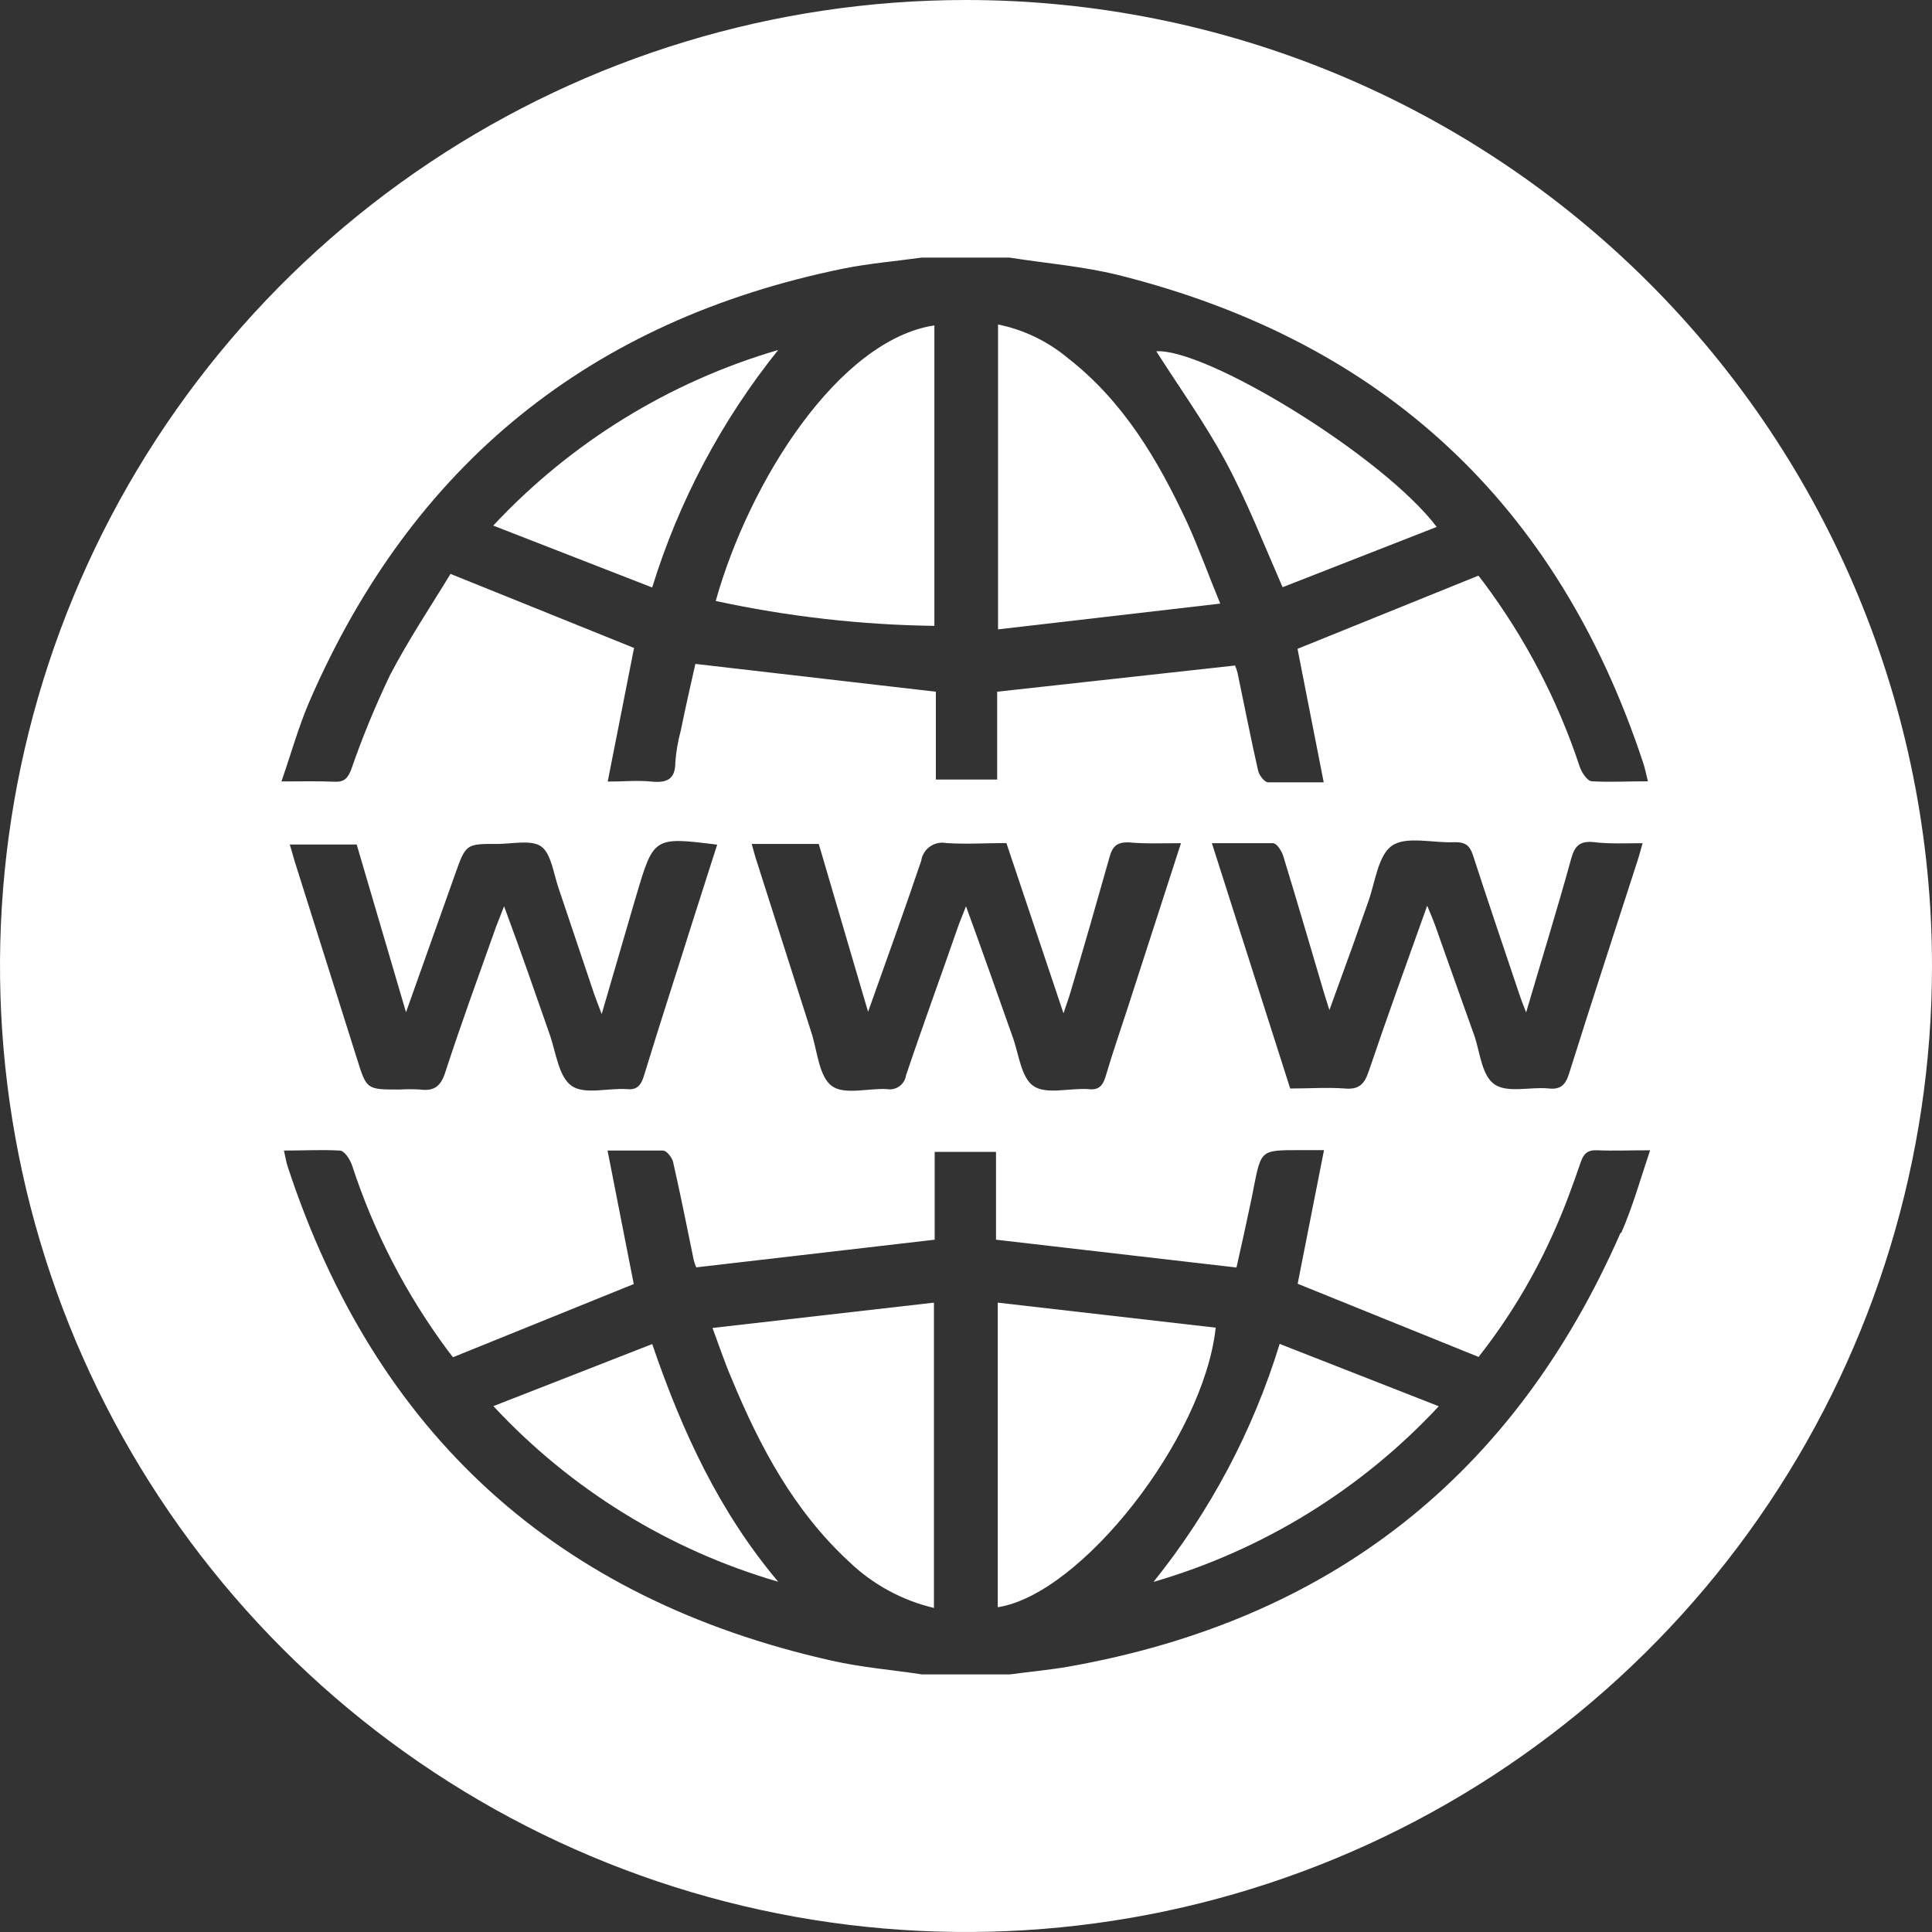
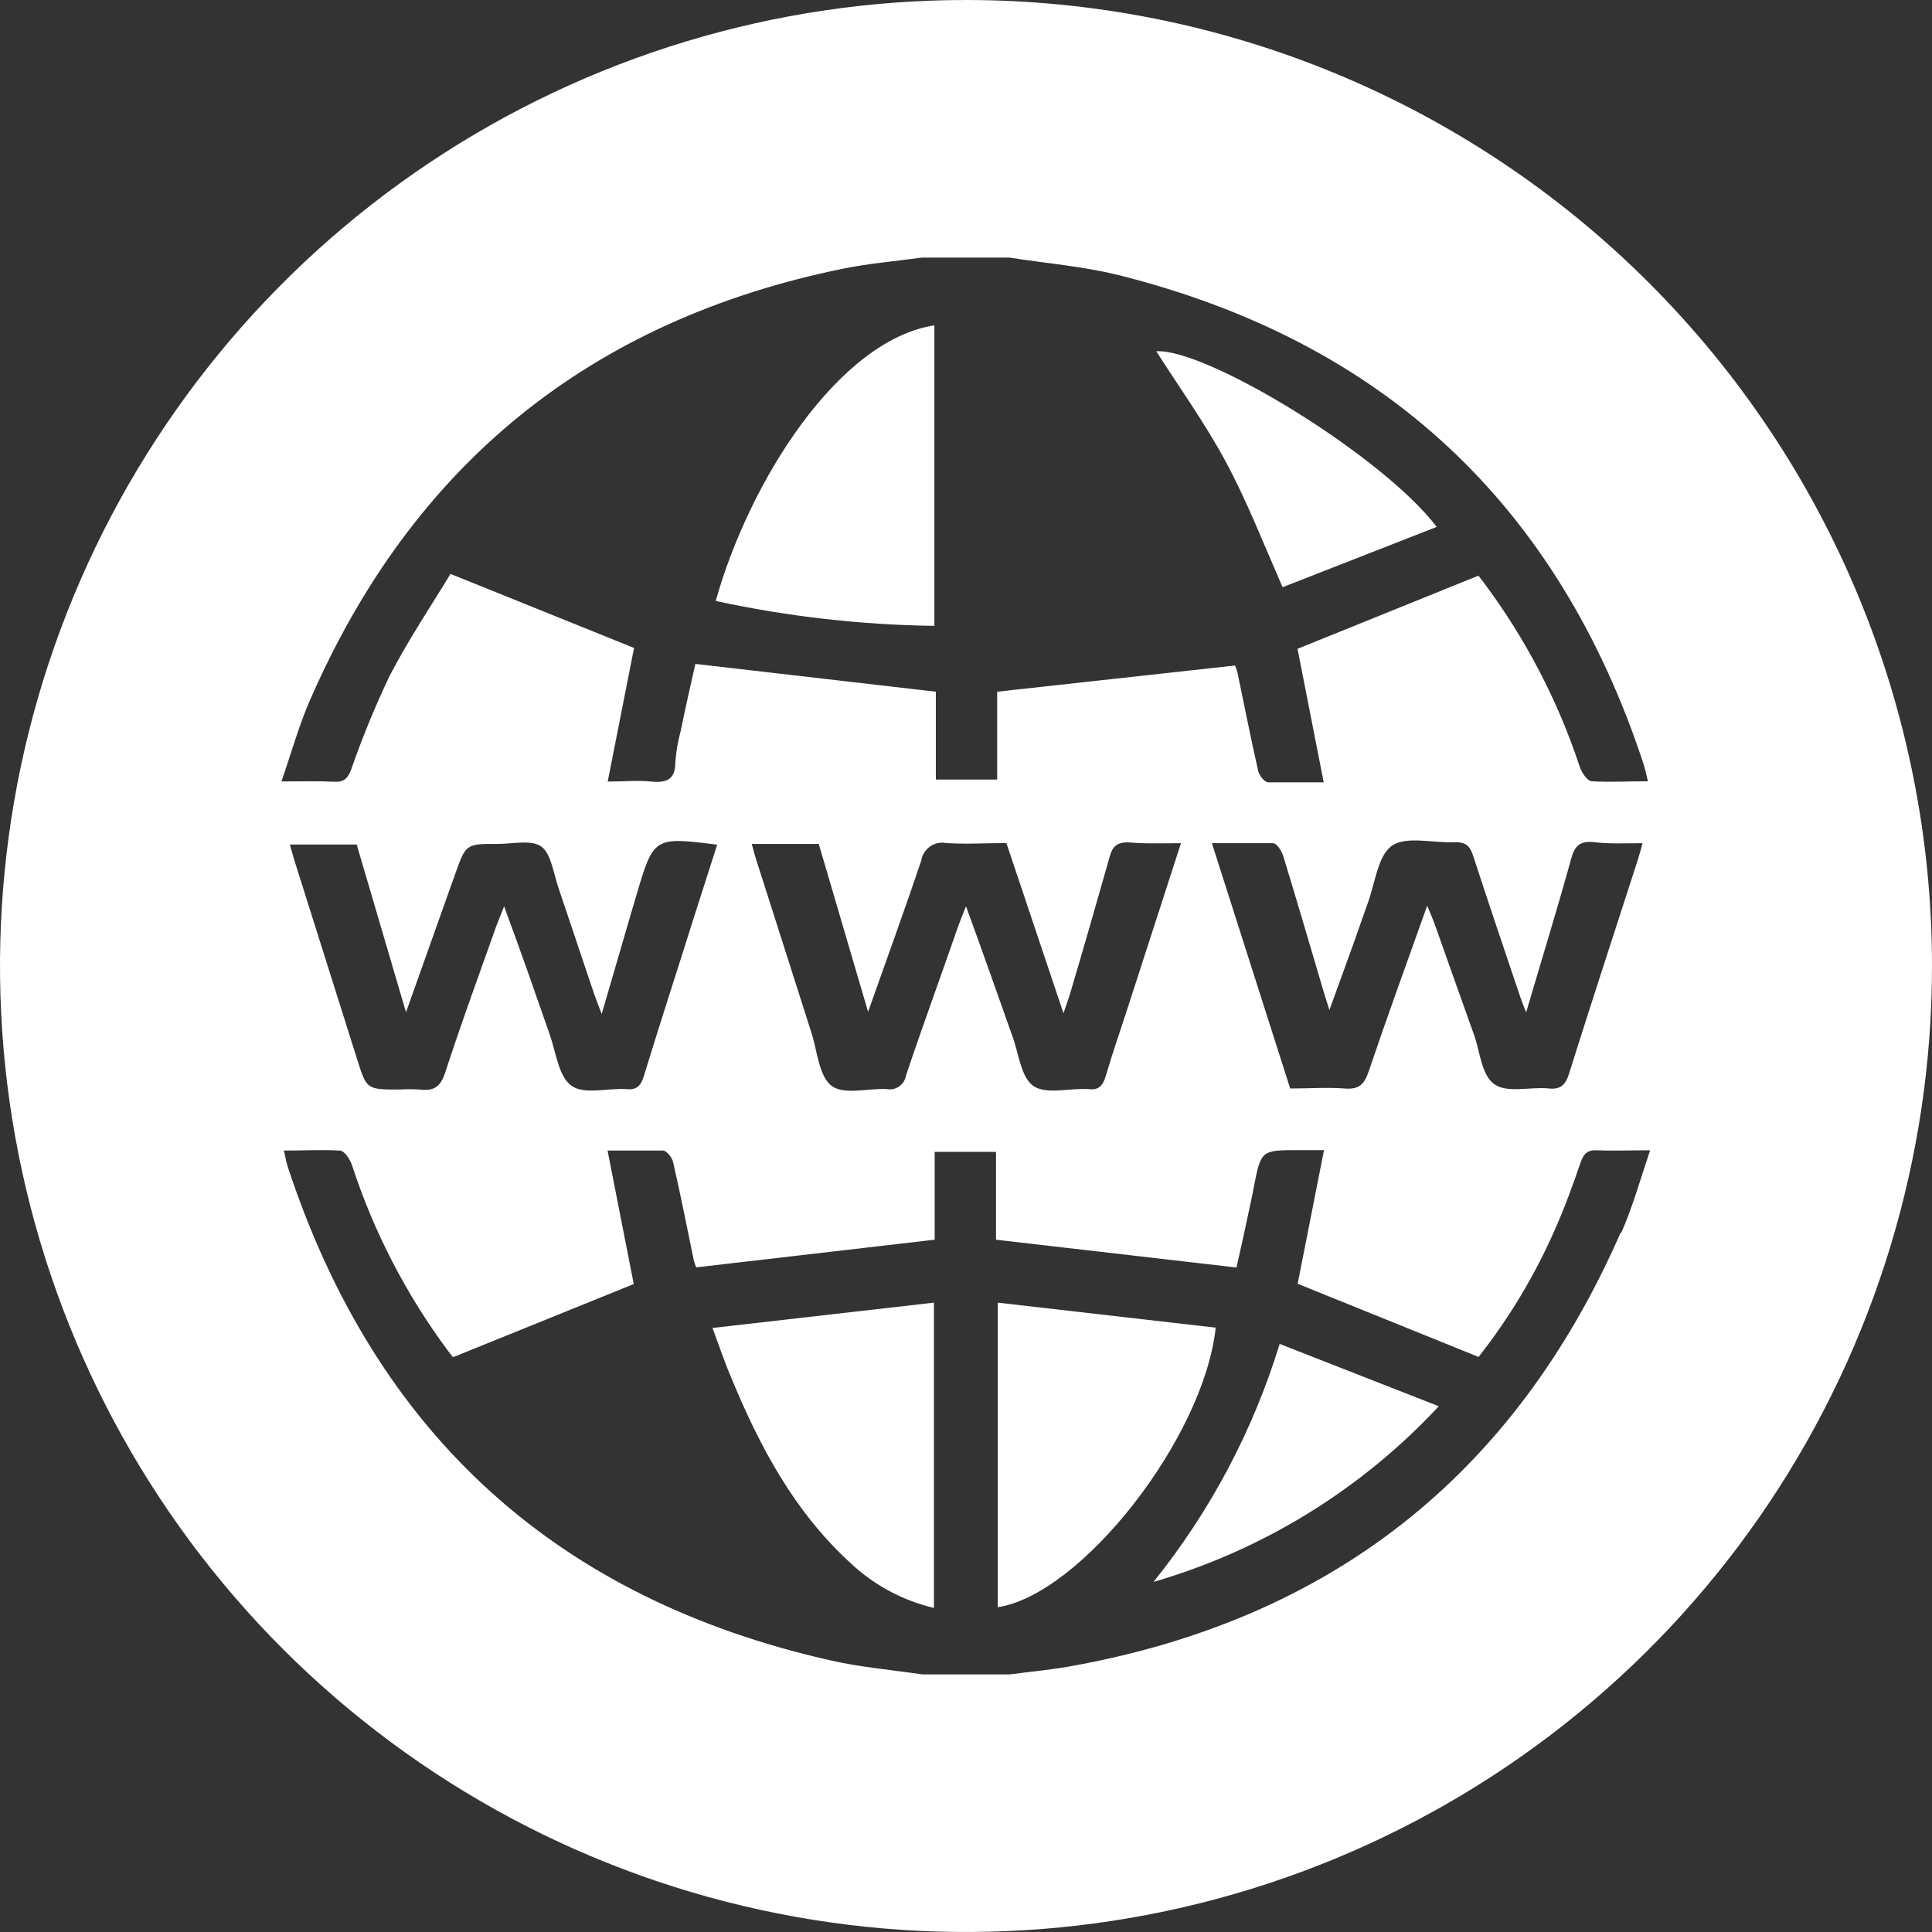
<svg xmlns="http://www.w3.org/2000/svg" width="132" height="132" viewBox="0 0 132 132" fill="none">
  <rect x="0" y="0" width="132" height="132" fill="#333333" stroke="none" />
  <g clip-path="url(#clip0_7532_5)">
-     <path d="M33.711 96.07C38.992 101.757 45.718 105.905 53.171 108.07C49.171 103.33 46.621 97.86 44.561 91.83L33.711 96.07Z" fill="white" />
    <path d="M63.84 42.761V22.23C57.31 23.23 51.2 32.85 48.9 41.06C53.811 42.124 58.816 42.693 63.84 42.761Z" fill="white" />
-     <path d="M53.169 23.91C45.72 26.091 38.995 30.236 33.699 35.91L44.559 40.14C46.38 34.236 49.302 28.729 53.169 23.91Z" fill="white" />
    <path d="M87.63 40.12L98.16 36C94.49 31.16 82.44 23.8 79 24C80.56 26.45 82.33 28.91 83.75 31.55C85.17 34.19 86.27 37 87.63 40.12Z" fill="white" />
-     <path d="M81.109 35.7C79.109 31.41 76.749 27.41 72.939 24.45C71.569 23.309 69.937 22.525 68.189 22.17V43L83.37 41.24C82.529 39.19 81.889 37.41 81.109 35.7Z" fill="white" />
    <path d="M50 94.22C51.92 98.86 54.25 103.22 58 106.69C59.617 108.248 61.624 109.343 63.81 109.86V89L48.68 90.73C49.2 92.13 49.55 93.19 50 94.22Z" fill="white" />
    <path d="M68.17 89V109.81C73.86 108.94 82.25 98.27 83.06 90.71L68.17 89Z" fill="white" />
    <path d="M78.811 108.08C86.272 105.915 93.007 101.768 98.301 96.08L87.43 91.82C85.616 97.739 82.69 103.257 78.811 108.08Z" fill="white" />
    <path d="M66 0C52.947 0 40.186 3.871 29.332 11.123C18.479 18.375 10.019 28.683 5.024 40.743C0.029 52.803 -1.278 66.073 1.268 78.876C3.815 91.679 10.101 103.439 19.331 112.669C28.561 121.899 40.321 128.185 53.124 130.732C65.927 133.278 79.197 131.971 91.257 126.976C103.317 121.981 113.625 113.521 120.877 102.668C128.129 91.814 132 79.054 132 66C132 48.496 125.046 31.708 112.669 19.331C100.292 6.954 83.504 0 66 0ZM19.23 53.39C19.92 51.39 20.42 49.58 21.17 47.86C28.19 31.727 40.327 21.893 57.58 18.36C59.35 18 61.17 17.85 62.97 17.6H68.97C71.45 17.99 73.97 18.19 76.4 18.79C94.467 23.31 106.423 34.423 112.27 52.13C112.39 52.48 112.46 52.86 112.59 53.38C111.22 53.38 109.98 53.45 108.77 53.38C108.45 53.38 108.06 52.77 107.93 52.38C106.432 47.849 104.21 43.591 101.35 39.77L101.01 39.33L88.65 44.33L90.44 53.45C89.04 53.45 87.84 53.45 86.65 53.45C86.39 53.45 86.03 52.97 85.96 52.66C85.45 50.43 85.02 48.19 84.55 45.96C84.508 45.792 84.451 45.628 84.38 45.47L68.13 47.26V53.26H63.94V47.26L47.51 45.36C47.2 46.72 46.83 48.36 46.51 49.93C46.317 50.64 46.193 51.367 46.14 52.1C46.14 53.26 45.54 53.5 44.52 53.4C43.5 53.3 42.68 53.4 41.52 53.4L43.32 44.27L30.78 39.21C29.47 41.37 27.92 43.68 26.64 46.14C25.64 48.229 24.759 50.372 24 52.56C23.77 53.16 23.53 53.44 22.86 53.41C21.72 53.36 20.61 53.39 19.23 53.39ZM112.23 57.6C112.1 58.07 112 58.43 111.89 58.78C110.32 63.64 108.73 68.49 107.2 73.36C106.95 74.17 106.58 74.47 105.74 74.36C104.52 74.26 103 74.68 102.13 74.1C101.26 73.52 101.13 72 100.77 70.87C99.87 68.36 98.99 65.87 98.09 63.33C97.94 62.9 97.76 62.48 97.51 61.88C96.12 65.78 94.77 69.48 93.51 73.21C93.21 74.1 92.83 74.45 91.88 74.37C90.69 74.28 89.48 74.37 88.15 74.37L82.8 57.61C84.29 57.61 85.64 57.61 86.98 57.61C87.23 57.61 87.56 58.13 87.67 58.47C88.61 61.54 89.51 64.62 90.42 67.7C90.52 68.05 90.64 68.4 90.83 69.01L92.45 64.54C92.79 63.59 93.11 62.64 93.45 61.7C93.96 60.33 94.13 58.44 95.12 57.77C96.11 57.1 97.96 57.62 99.43 57.54C100.15 57.54 100.43 57.8 100.64 58.44C101.69 61.68 102.79 64.9 103.87 68.12C103.97 68.41 104.08 68.68 104.27 69.17C105.34 65.53 106.4 62.11 107.35 58.66C107.59 57.79 107.94 57.46 108.84 57.53C109.91 57.67 111 57.61 112.21 57.61L112.23 57.6ZM80.69 57.6L77.08 68.76C76.57 70.34 76.02 71.91 75.55 73.51C75.36 74.16 75.08 74.51 74.35 74.41C73.08 74.33 71.48 74.8 70.61 74.2C69.74 73.6 69.61 71.96 69.16 70.77C68.16 67.94 67.16 65.1 66 61.92C65.76 62.54 65.62 62.86 65.5 63.19C64.31 66.62 63.07 70 61.9 73.48C61.877 73.628 61.825 73.77 61.746 73.897C61.667 74.025 61.564 74.135 61.442 74.222C61.319 74.309 61.181 74.37 61.035 74.402C60.889 74.434 60.737 74.437 60.59 74.41C59.32 74.34 57.71 74.82 56.85 74.21C55.99 73.6 55.85 71.95 55.5 70.75C54.22 66.75 52.95 62.77 51.69 58.81C51.57 58.45 51.48 58.08 51.36 57.66H55.94L59.31 69.13C60.6 65.5 61.82 62.13 62.94 58.81C62.969 58.616 63.037 58.431 63.139 58.264C63.242 58.097 63.377 57.953 63.537 57.84C63.697 57.727 63.877 57.647 64.069 57.606C64.26 57.565 64.458 57.563 64.65 57.6C66 57.69 67.36 57.6 68.76 57.6L72.66 69.23C72.89 68.54 73.05 68.12 73.17 67.69C74.06 64.69 74.95 61.6 75.81 58.55C76 57.85 76.29 57.55 77.07 57.55C78.24 57.66 79.39 57.61 80.67 57.61L80.69 57.6ZM49 57.71L47.4 62.71C46.28 66.28 45.1 69.88 44 73.49C43.8 74.14 43.54 74.49 42.81 74.41C41.54 74.33 39.95 74.8 39.07 74.2C38.19 73.6 38 72 37.59 70.77C36.59 67.9 35.59 65.02 34.44 61.92C34.21 62.5 34.05 62.92 33.91 63.27C32.73 66.59 31.52 69.89 30.42 73.27C30.1 74.27 29.62 74.56 28.68 74.44C28.217 74.412 27.753 74.412 27.29 74.44C25.05 74.44 25.05 74.44 24.4 72.37L20.14 58.87C20.03 58.51 19.93 58.14 19.8 57.7H24.37L27.74 69.16L31.09 59.74C31.83 57.66 31.83 57.65 34 57.66C35 57.66 36.34 57.35 37 57.85C37.66 58.35 37.82 59.68 38.16 60.67C38.98 63.09 39.78 65.51 40.6 67.93C40.72 68.28 40.86 68.61 41.11 69.28L43.23 62.01L43.46 61.23C44.66 57.17 44.66 57.17 49 57.71ZM110.72 84.23C103.453 100.823 90.88 110.703 73 113.87C71.67 114.1 70.33 114.22 69 114.4H63C60.94 114.09 58.85 113.92 56.82 113.46C38.073 109.253 25.69 98.017 19.67 79.75C19.56 79.43 19.51 79.1 19.4 78.61C20.76 78.61 21.99 78.54 23.21 78.61C23.53 78.61 23.92 79.22 24.05 79.61C25.534 84.16 27.746 88.439 30.6 92.28L30.95 92.73L43.3 87.73L41.51 78.61C42.92 78.61 44.11 78.61 45.3 78.61C45.55 78.61 45.92 79.09 45.99 79.4C46.5 81.63 46.94 83.87 47.4 86.1C47.442 86.268 47.498 86.432 47.57 86.59L63.86 84.7V78.7H68.05V84.7L84.48 86.6C84.79 85.24 85.15 83.6 85.48 82.03C85.55 81.73 85.6 81.42 85.66 81.12C86.16 78.58 86.16 78.58 88.76 78.58H90.46L88.66 87.71L101.02 92.71C103.101 90.065 104.841 87.169 106.2 84.09C106.88 82.57 107.45 81.01 107.99 79.43C108.2 78.81 108.47 78.56 109.13 78.59C110.24 78.64 111.35 78.59 112.74 78.59C112.06 80.62 111.54 82.48 110.77 84.23H110.72Z" fill="white" />
  </g>
  <defs>
    <clipPath id="clip0_7532_5">
      <rect width="132" height="132" fill="white" />
    </clipPath>
  </defs>
</svg>